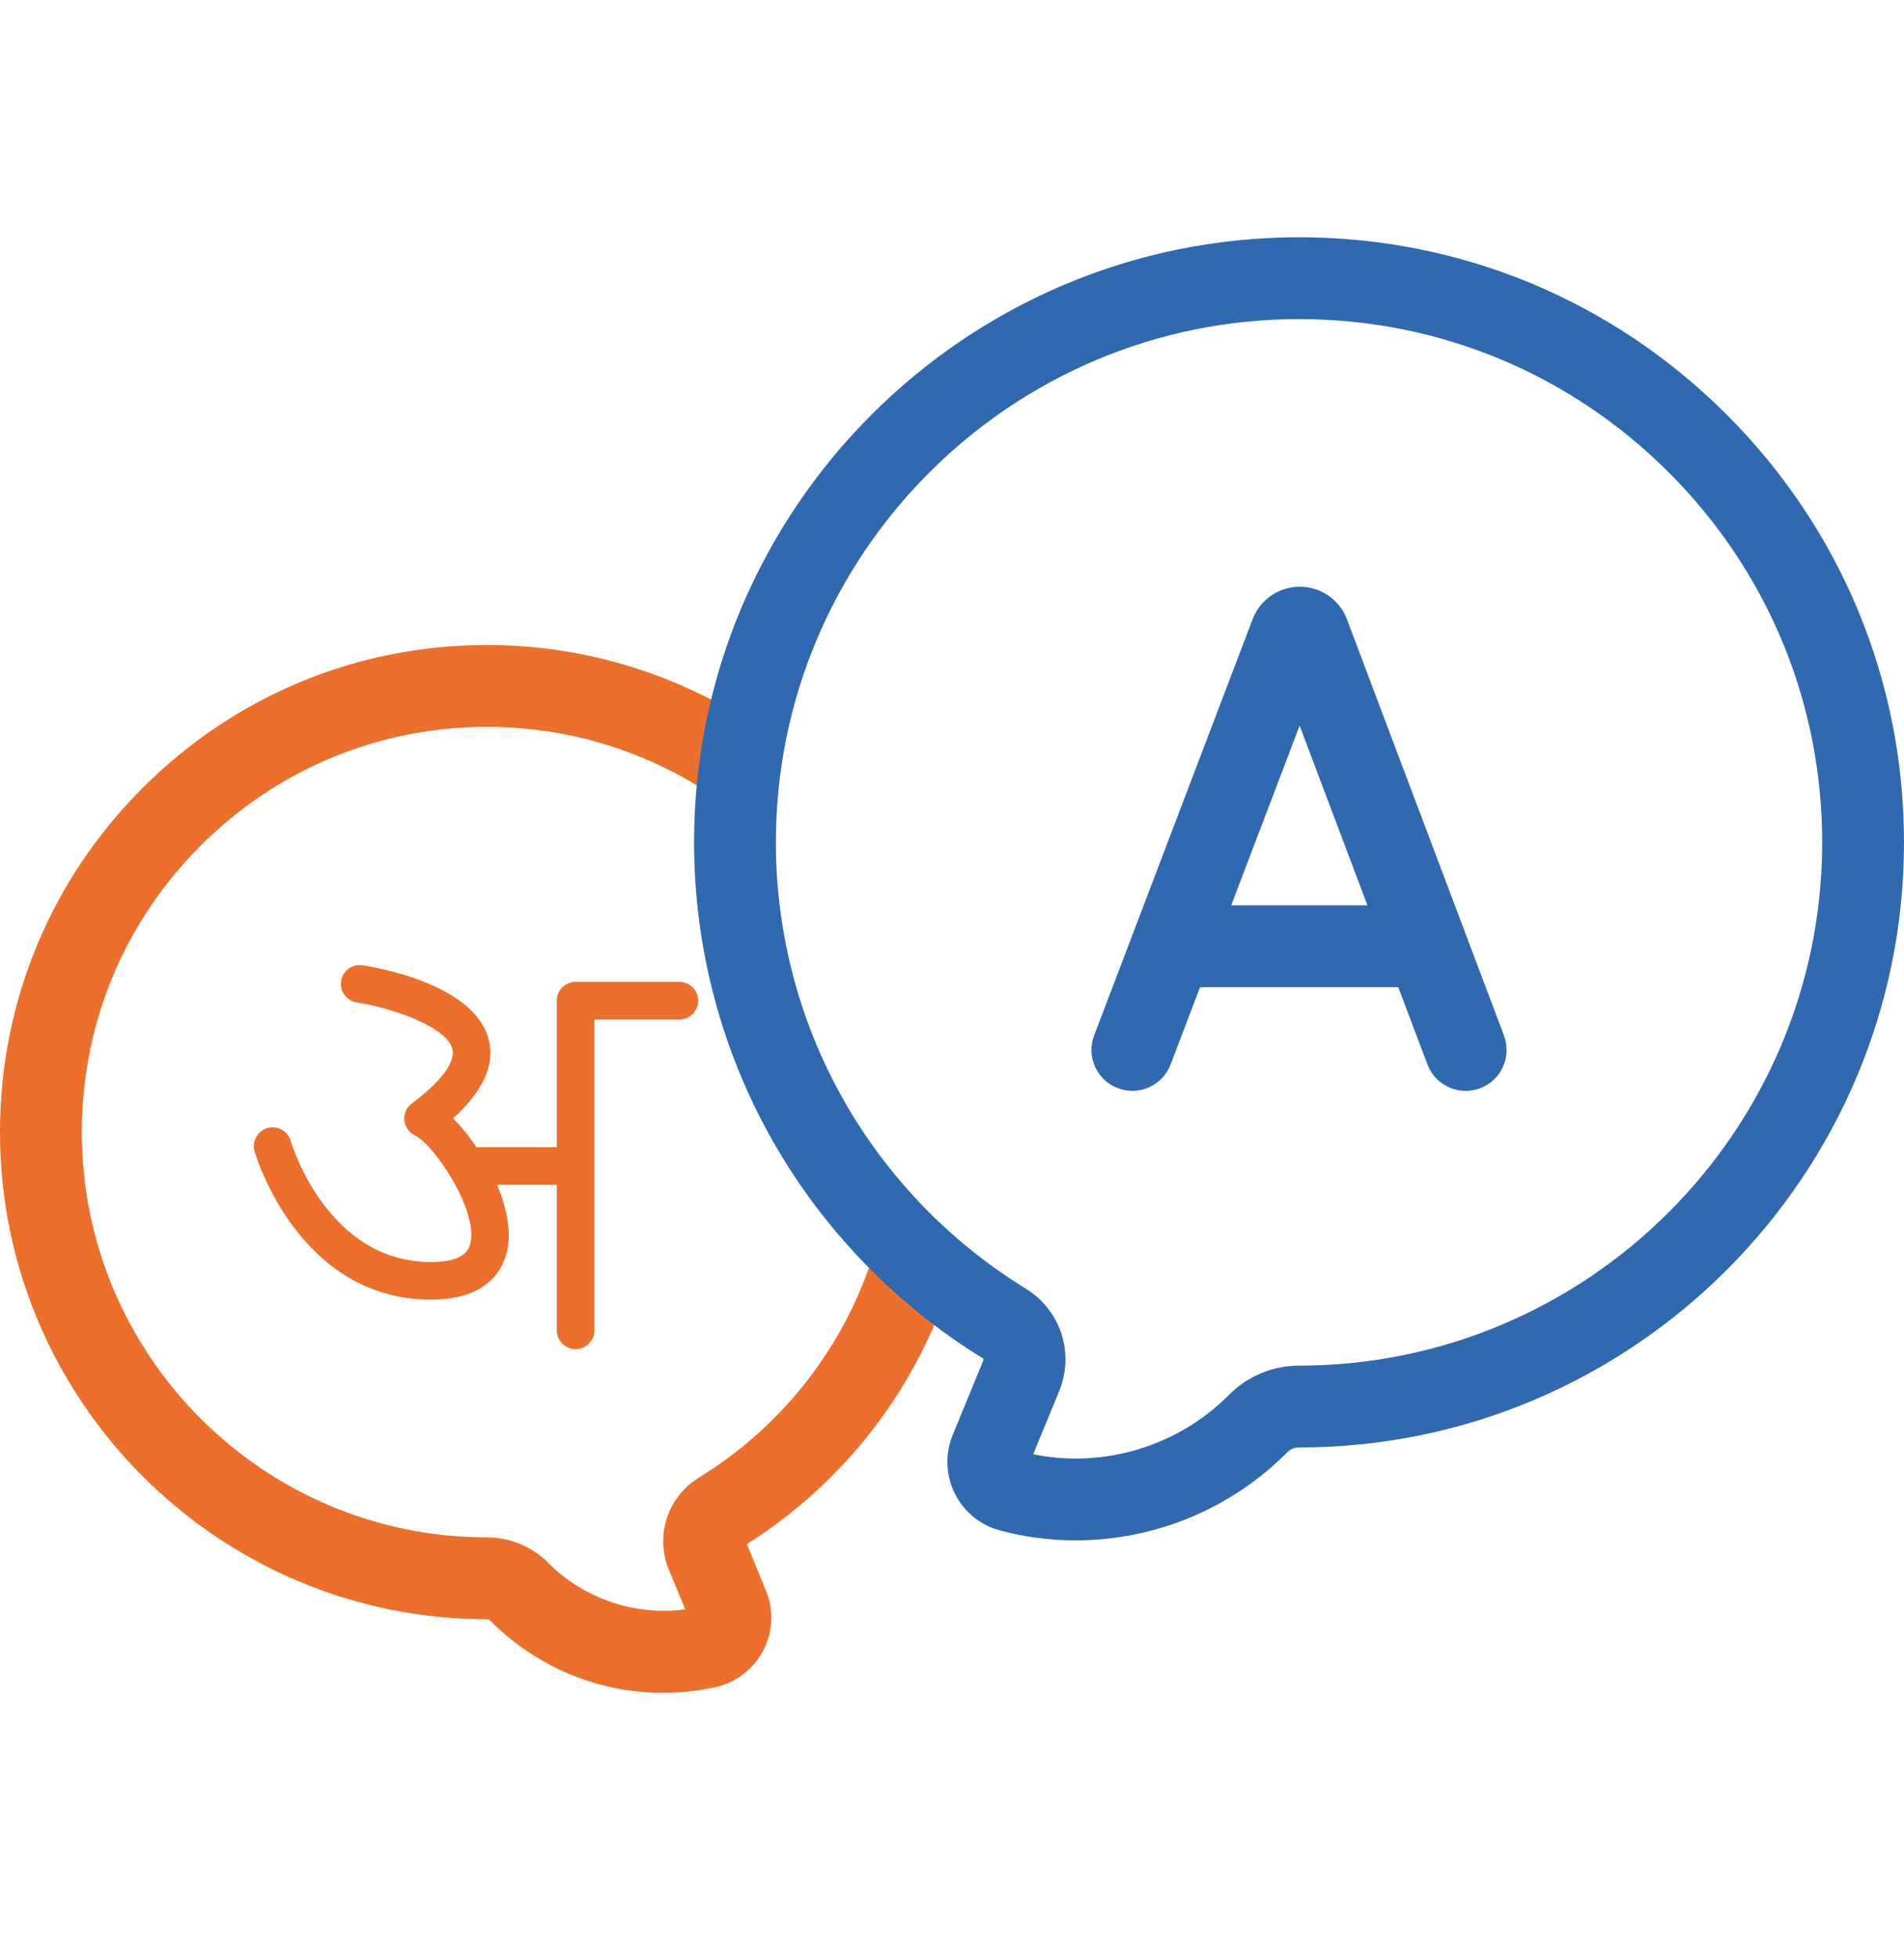
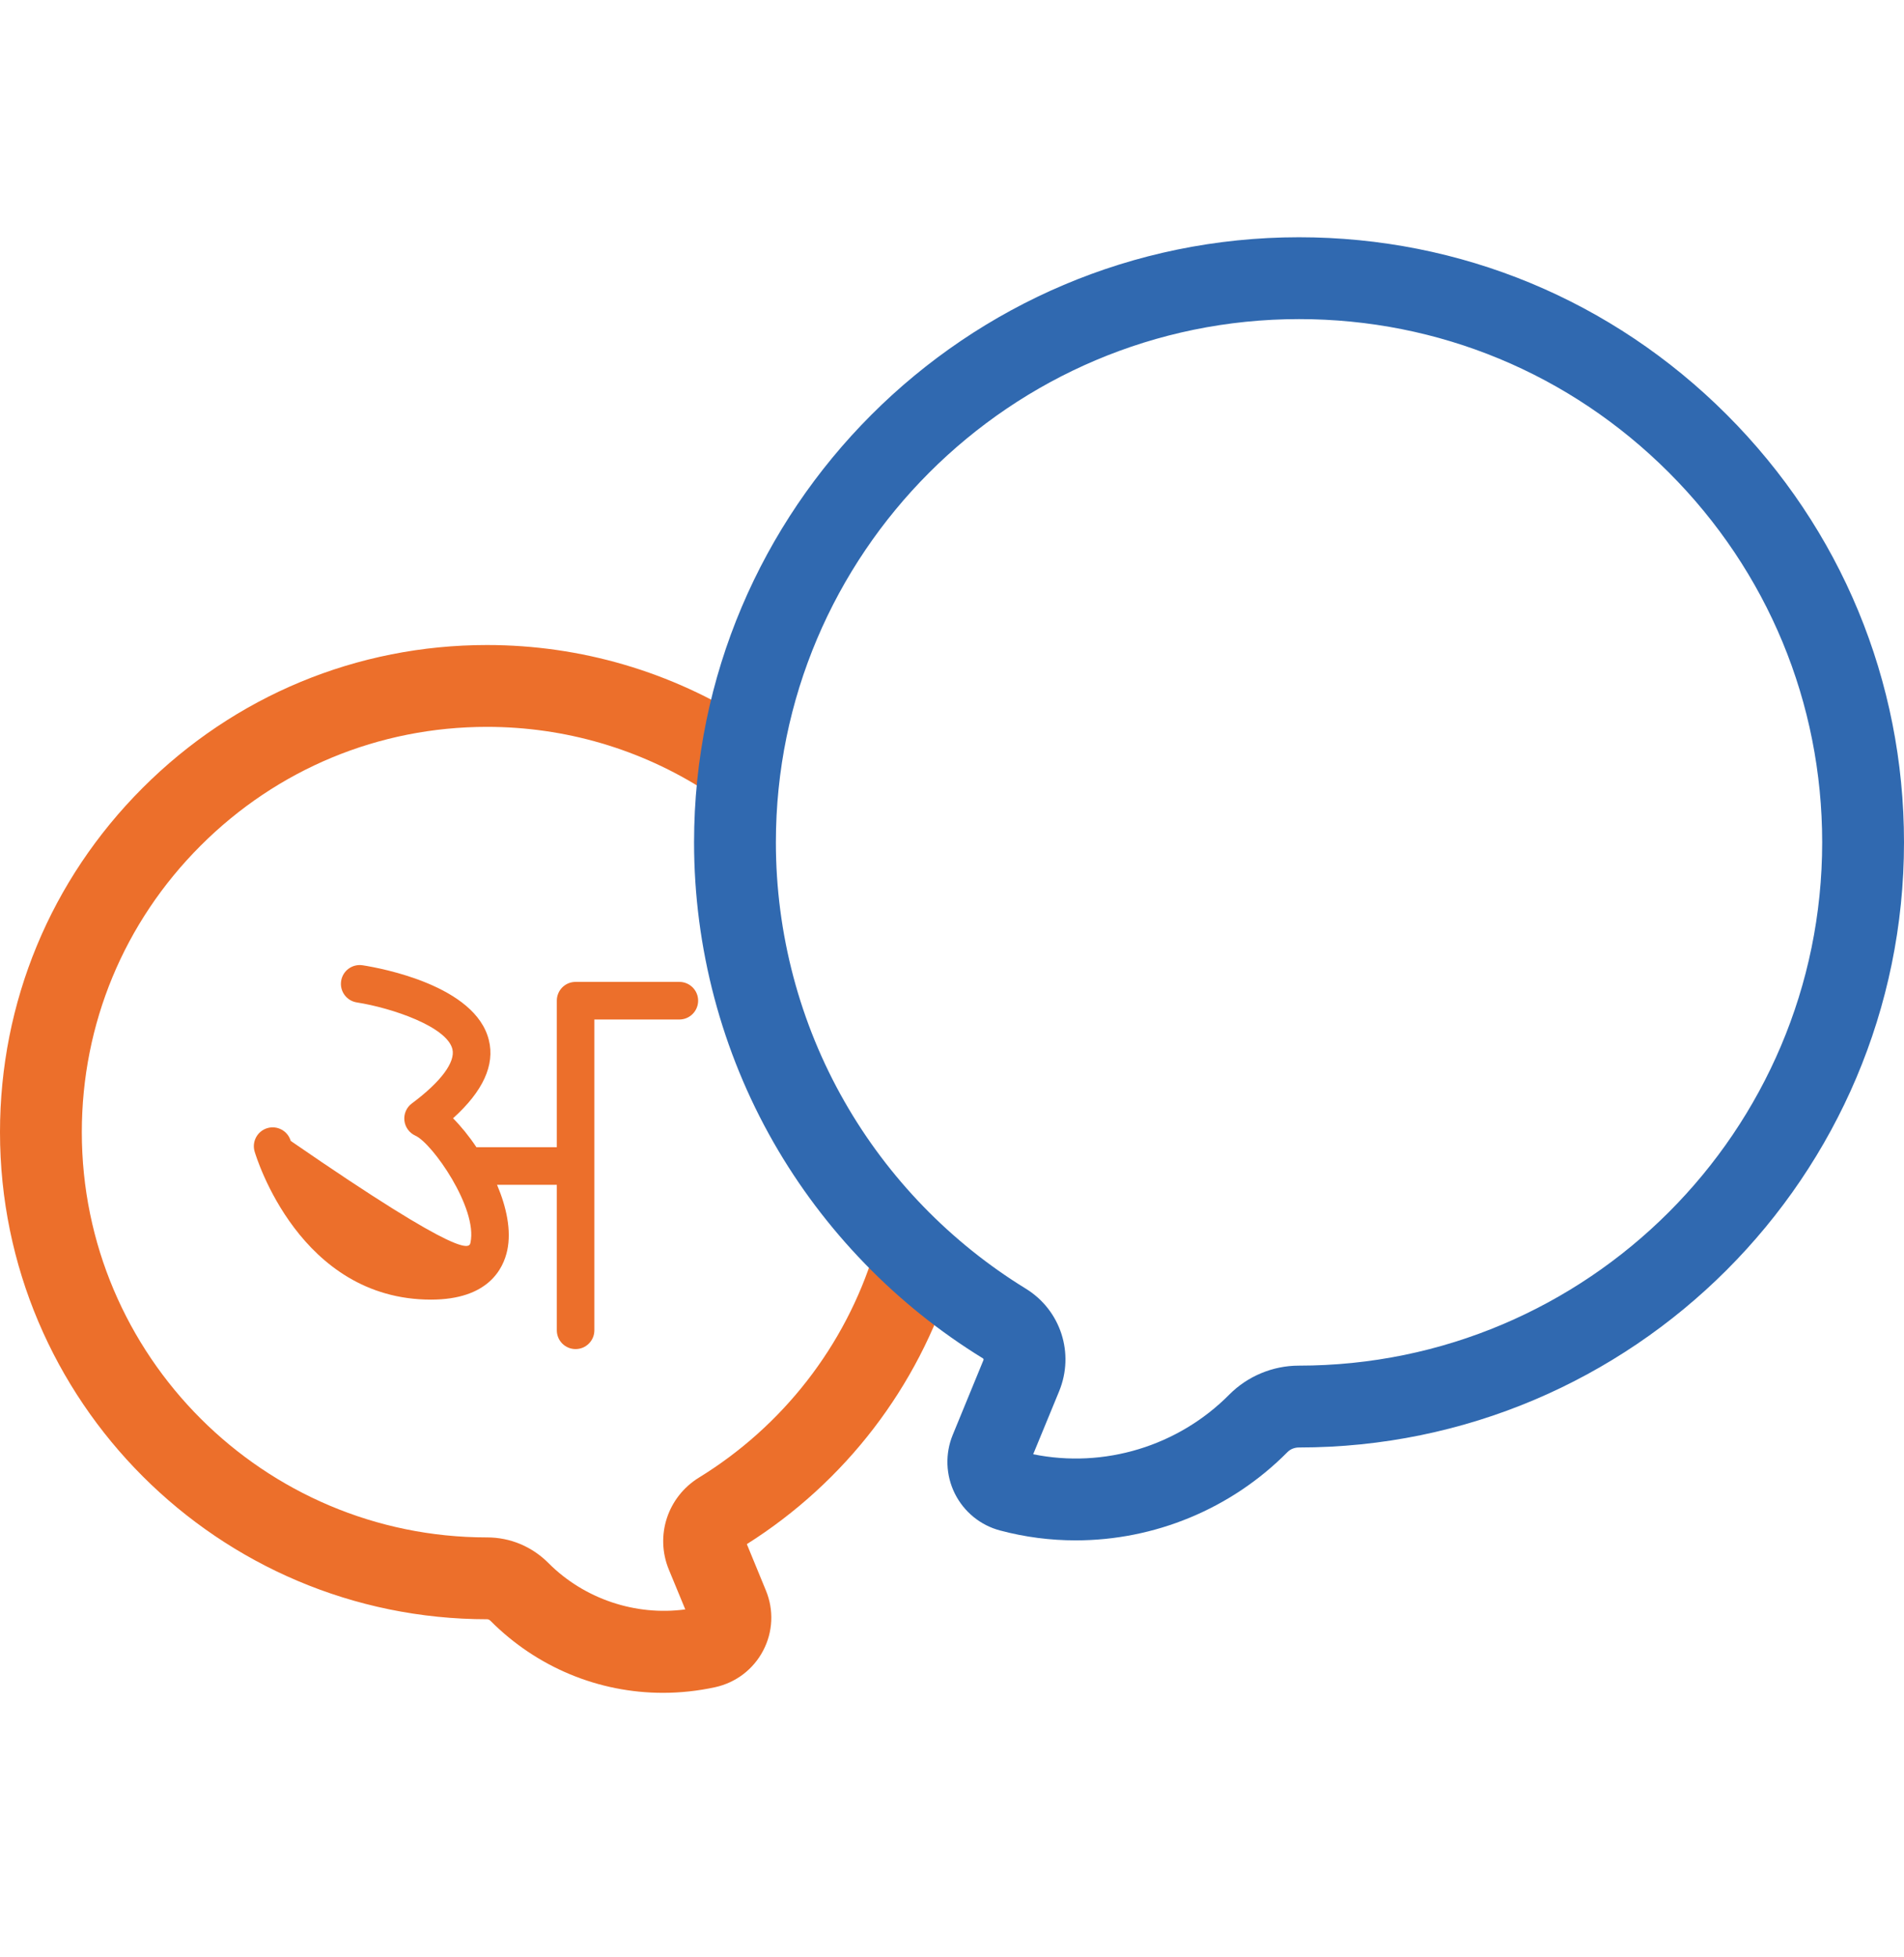
<svg xmlns="http://www.w3.org/2000/svg" width="36" height="37" viewBox="0 0 36 37" fill="none">
  <path d="M16.528 23.67C15.979 25.442 14.803 26.955 13.216 27.931C12.622 28.297 12.382 29.028 12.646 29.67L12.957 30.423C12.018 30.55 11.047 30.226 10.372 29.549C10.06 29.235 9.648 29.062 9.209 29.062C9.208 29.062 9.208 29.062 9.208 29.062C4.984 29.062 1.547 25.626 1.547 21.402C1.547 19.357 2.344 17.434 3.793 15.986C5.241 14.538 7.164 13.74 9.208 13.74C10.682 13.74 12.113 14.159 13.346 14.953L14.183 13.652C12.699 12.698 10.979 12.193 9.208 12.193C9.208 12.193 9.208 12.193 9.208 12.193C6.751 12.193 4.439 13.152 2.699 14.892C0.958 16.632 -7.03085e-05 18.944 3.86843e-09 21.402C0 26.479 4.131 30.609 9.212 30.609C9.233 30.609 9.257 30.621 9.276 30.641C10.155 31.522 11.324 32 12.534 32C12.862 32 13.194 31.965 13.524 31.893C13.914 31.807 14.245 31.555 14.43 31.201C14.615 30.849 14.634 30.435 14.482 30.067L14.121 29.189C15.98 28.015 17.357 26.222 18.005 24.128L16.528 23.67Z" fill="#EC6F2B" />
-   <path d="M13.2 18.916C13.2 19.112 13.041 19.272 12.845 19.272H11.238V25.147C11.238 25.343 11.079 25.502 10.883 25.502C10.686 25.502 10.528 25.343 10.528 25.147V22.397H9.398C9.577 22.819 9.671 23.261 9.591 23.635C9.517 23.983 9.232 24.567 8.149 24.567C5.666 24.567 4.848 21.881 4.814 21.767C4.759 21.578 4.867 21.381 5.055 21.325C5.244 21.27 5.441 21.378 5.497 21.567C5.524 21.659 6.201 23.857 8.149 23.857C8.818 23.857 8.875 23.589 8.896 23.488C9.034 22.838 8.173 21.61 7.854 21.468C7.739 21.416 7.66 21.307 7.646 21.182C7.633 21.057 7.685 20.933 7.788 20.858C8.335 20.451 8.613 20.078 8.554 19.832C8.449 19.407 7.414 19.054 6.746 18.949C6.553 18.919 6.42 18.737 6.45 18.544C6.48 18.349 6.662 18.217 6.857 18.247C7.211 18.302 8.99 18.632 9.243 19.661C9.36 20.133 9.132 20.629 8.566 21.139C8.714 21.288 8.868 21.476 9.008 21.686H10.528V18.916C10.528 18.72 10.686 18.561 10.883 18.561H12.845C13.041 18.561 13.2 18.72 13.2 18.916Z" fill="#EC6F2B" />
+   <path d="M13.2 18.916C13.2 19.112 13.041 19.272 12.845 19.272H11.238V25.147C11.238 25.343 11.079 25.502 10.883 25.502C10.686 25.502 10.528 25.343 10.528 25.147V22.397H9.398C9.577 22.819 9.671 23.261 9.591 23.635C9.517 23.983 9.232 24.567 8.149 24.567C5.666 24.567 4.848 21.881 4.814 21.767C4.759 21.578 4.867 21.381 5.055 21.325C5.244 21.27 5.441 21.378 5.497 21.567C8.818 23.857 8.875 23.589 8.896 23.488C9.034 22.838 8.173 21.61 7.854 21.468C7.739 21.416 7.66 21.307 7.646 21.182C7.633 21.057 7.685 20.933 7.788 20.858C8.335 20.451 8.613 20.078 8.554 19.832C8.449 19.407 7.414 19.054 6.746 18.949C6.553 18.919 6.42 18.737 6.45 18.544C6.48 18.349 6.662 18.217 6.857 18.247C7.211 18.302 8.99 18.632 9.243 19.661C9.36 20.133 9.132 20.629 8.566 21.139C8.714 21.288 8.868 21.476 9.008 21.686H10.528V18.916C10.528 18.72 10.686 18.561 10.883 18.561H12.845C13.041 18.561 13.2 18.72 13.2 18.916Z" fill="#EC6F2B" />
  <path d="M32.648 7.838C30.486 5.676 27.614 4.485 24.561 4.485C18.254 4.486 13.123 9.617 13.123 15.924C13.123 17.915 13.643 19.876 14.626 21.595C15.579 23.261 16.948 24.672 18.584 25.677C18.596 25.684 18.6 25.699 18.594 25.712L18.015 27.121C17.867 27.48 17.881 27.885 18.053 28.232C18.225 28.578 18.537 28.833 18.909 28.931C19.381 29.057 19.861 29.118 20.339 29.118C21.821 29.118 23.273 28.53 24.342 27.45C24.397 27.394 24.475 27.362 24.561 27.362H24.562C30.869 27.362 36 22.231 36 15.924C36 12.871 34.81 10 32.648 7.838ZM24.557 25.815C24.557 25.815 24.557 25.815 24.556 25.815C24.065 25.815 23.587 26.015 23.243 26.362C22.274 27.34 20.872 27.762 19.535 27.49L20.025 26.301C20.321 25.582 20.055 24.765 19.394 24.359C17.977 23.489 16.793 22.268 15.969 20.826C15.119 19.341 14.67 17.646 14.67 15.924C14.67 10.47 19.107 6.032 24.561 6.032C27.201 6.032 29.684 7.062 31.554 8.932C33.423 10.801 34.453 13.285 34.453 15.924C34.453 21.378 30.016 25.815 24.557 25.815Z" fill="#3069B0" />
-   <path d="M25.466 11.704C25.464 11.697 25.461 11.69 25.458 11.683C25.31 11.323 24.964 11.091 24.575 11.091C24.575 11.091 24.575 11.091 24.574 11.091C24.186 11.092 23.839 11.325 23.692 11.684C23.69 11.69 23.687 11.696 23.685 11.702L20.688 19.572C20.535 19.971 20.736 20.418 21.135 20.57C21.534 20.722 21.981 20.522 22.133 20.122L22.69 18.661H26.438L26.989 20.12C27.106 20.43 27.4 20.621 27.713 20.621C27.804 20.621 27.896 20.605 27.986 20.571C28.386 20.42 28.587 19.974 28.436 19.574L25.466 11.704ZM23.279 17.114L24.573 13.717L25.855 17.114H23.279Z" fill="#3069B0" />
</svg>